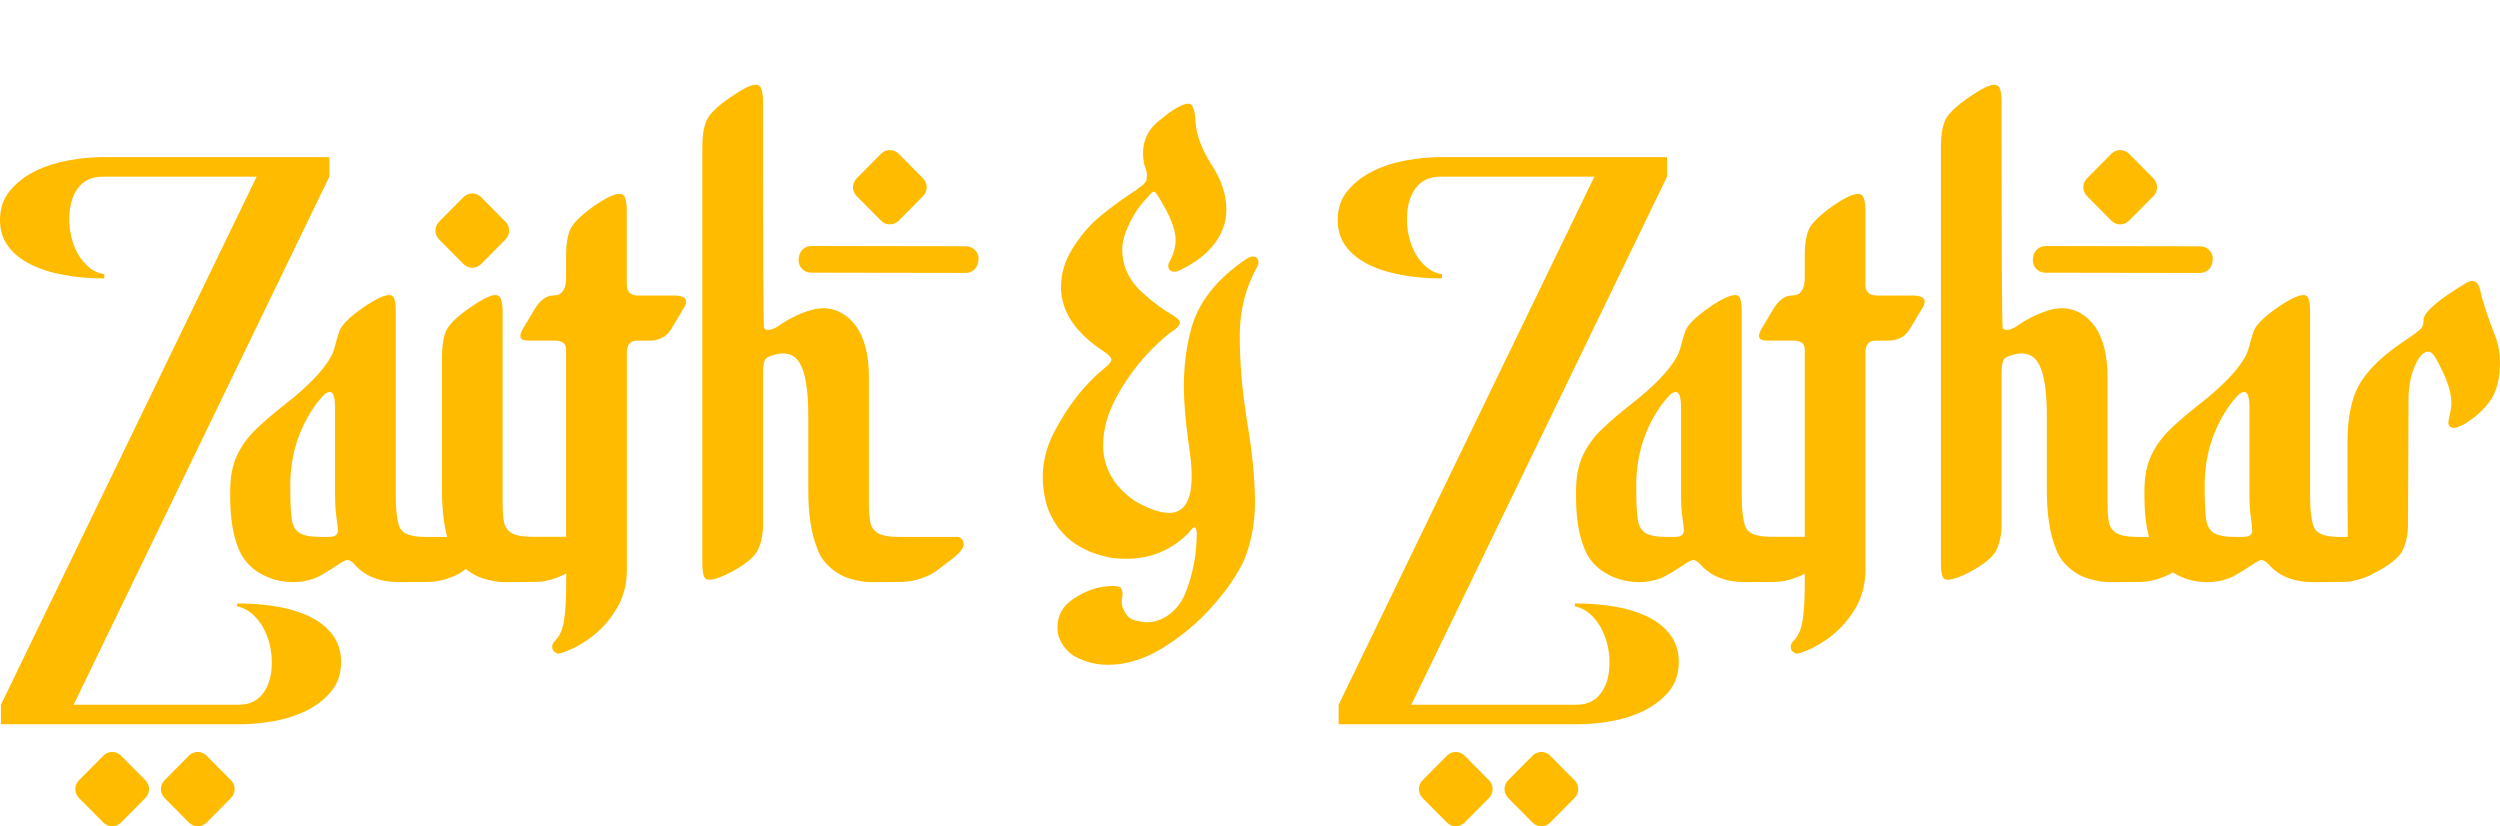
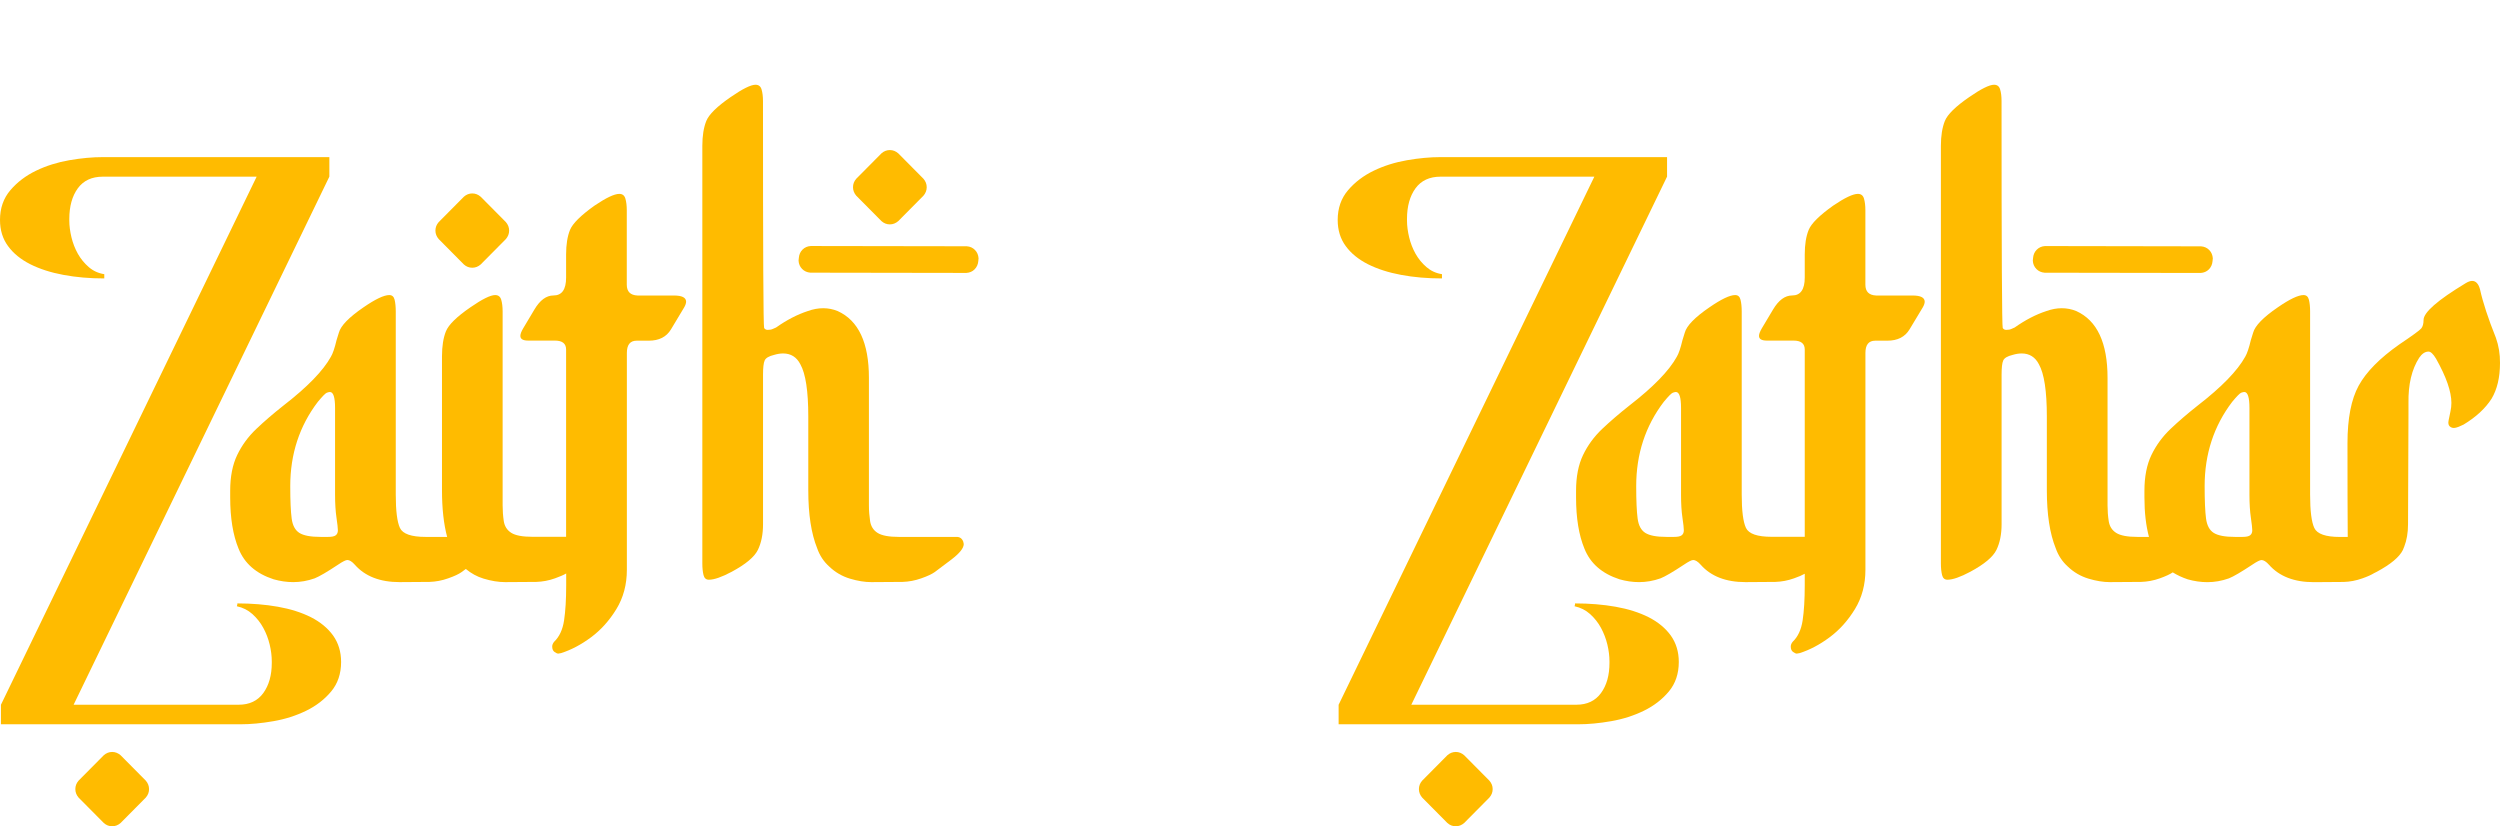
<svg xmlns="http://www.w3.org/2000/svg" width="118" height="39" viewBox="0 0 118 39" fill="none">
  <path d="M21.895 12.483C22.012 12.587 22.144 12.637 22.292 12.637C22.439 12.637 22.57 12.585 22.688 12.483L23.878 11.283C23.979 11.164 24.031 11.032 24.031 10.884C24.031 10.735 23.979 10.603 23.878 10.484L22.688 9.285C22.57 9.182 22.437 9.13 22.292 9.13C22.144 9.13 22.012 9.182 21.895 9.285L20.706 10.484C20.602 10.603 20.552 10.735 20.552 10.884C20.552 11.032 20.604 11.164 20.706 11.283L21.895 12.483Z" fill="#FFBB00" />
  <path d="M31.809 13.948H30.09C29.752 13.933 29.584 13.764 29.584 13.437V9.927C29.584 9.705 29.561 9.519 29.518 9.373C29.474 9.224 29.378 9.151 29.231 9.151C28.997 9.151 28.606 9.337 28.062 9.705C27.417 10.164 27.031 10.547 26.906 10.848C26.782 11.152 26.72 11.541 26.72 12.014V13.102C26.72 13.665 26.522 13.946 26.126 13.946C25.787 13.946 25.486 14.167 25.223 14.611L24.694 15.498C24.606 15.647 24.561 15.764 24.561 15.854C24.561 16.003 24.685 16.076 24.934 16.076H26.19C26.543 16.076 26.72 16.216 26.72 16.499V25.337H25.134C24.662 25.337 24.33 25.275 24.131 25.149C23.932 25.023 23.815 24.837 23.778 24.594C23.741 24.349 23.724 24.103 23.724 23.851V14.703C23.724 14.481 23.701 14.295 23.658 14.149C23.614 14 23.519 13.927 23.371 13.927C23.151 13.927 22.761 14.119 22.205 14.504C21.559 14.948 21.173 15.327 21.048 15.637C20.924 15.946 20.862 16.34 20.862 16.813V23.142C20.862 24 20.943 24.733 21.105 25.342H20.089C19.413 25.342 19.01 25.201 18.877 24.919C18.746 24.638 18.68 24.111 18.68 23.343V14.703C18.68 14.481 18.661 14.295 18.626 14.149C18.589 14 18.506 13.927 18.373 13.927C18.124 13.927 17.719 14.119 17.16 14.504C16.469 14.977 16.081 15.377 15.994 15.704L15.884 16.059C15.797 16.43 15.707 16.689 15.62 16.836C15.253 17.502 14.504 18.272 13.374 19.146C12.905 19.517 12.477 19.883 12.098 20.245C11.716 20.607 11.415 21.02 11.195 21.478C10.975 21.936 10.865 22.499 10.865 23.165V23.477C10.865 24.454 10.998 25.262 11.261 25.898C11.539 26.595 12.091 27.075 12.913 27.342C13.223 27.43 13.53 27.476 13.839 27.476C14.178 27.476 14.514 27.418 14.852 27.298C15.072 27.21 15.44 26.995 15.954 26.654C16.174 26.505 16.322 26.432 16.395 26.432C16.496 26.432 16.615 26.505 16.747 26.654C17.231 27.202 17.937 27.476 18.863 27.476C19.508 27.476 19.979 27.472 20.272 27.466C20.565 27.457 20.86 27.403 21.152 27.298C21.447 27.196 21.659 27.095 21.792 26.999C21.839 26.966 21.908 26.913 21.987 26.855C22.236 27.062 22.514 27.217 22.825 27.311C23.193 27.422 23.531 27.476 23.838 27.476C24.527 27.476 25.019 27.472 25.314 27.466C25.607 27.457 25.902 27.403 26.194 27.298C26.416 27.219 26.593 27.144 26.724 27.068V27.631C26.724 28.297 26.69 28.849 26.624 29.285C26.558 29.722 26.4 30.059 26.151 30.296C26.093 30.369 26.064 30.444 26.064 30.517C26.064 30.637 26.101 30.72 26.174 30.773C26.246 30.825 26.306 30.85 26.35 30.85L26.483 30.827C26.952 30.678 27.423 30.432 27.892 30.084C28.361 29.737 28.762 29.291 29.092 28.751C29.422 28.211 29.588 27.591 29.588 26.897V16.658C29.588 16.273 29.742 16.08 30.051 16.08H30.624C31.108 16.08 31.456 15.902 31.67 15.547C31.882 15.191 32.092 14.843 32.297 14.502C32.355 14.4 32.384 14.31 32.384 14.236C32.38 14.044 32.189 13.948 31.809 13.948ZM15.849 25.264C15.782 25.317 15.662 25.342 15.485 25.342H15.133C14.661 25.342 14.329 25.279 14.13 25.153C13.933 25.028 13.81 24.802 13.767 24.475C13.723 24.149 13.7 23.638 13.7 22.943C13.7 21.432 14.134 20.107 15 18.969C15.22 18.703 15.363 18.558 15.429 18.535C15.496 18.512 15.543 18.502 15.572 18.502C15.734 18.502 15.815 18.753 15.815 19.257V23.345C15.815 23.774 15.838 24.136 15.882 24.433C15.925 24.73 15.948 24.929 15.948 25.032C15.948 25.134 15.915 25.212 15.849 25.264Z" fill="#FFBB00" />
  <path d="M45.157 25.342H42.425C41.956 25.342 41.621 25.279 41.422 25.153C41.223 25.028 41.107 24.841 41.069 24.599C41.032 24.354 41.013 24.107 41.013 23.856V17.836C41.013 16.179 40.521 15.126 39.537 14.682C39.317 14.592 39.089 14.548 38.854 14.548C38.62 14.548 38.377 14.592 38.128 14.682C37.63 14.845 37.129 15.105 36.629 15.459L36.476 15.526C36.417 15.555 36.337 15.57 36.233 15.57C36.16 15.57 36.104 15.54 36.067 15.482C36.029 15.423 36.013 11.855 36.013 4.776C36.013 4.555 35.99 4.368 35.946 4.222C35.903 4.073 35.807 4 35.66 4C35.44 4 35.05 4.193 34.493 4.578C33.848 5.021 33.462 5.4 33.337 5.71C33.212 6.022 33.15 6.413 33.15 6.886V26.587C33.15 26.809 33.169 26.995 33.206 27.142C33.242 27.29 33.327 27.363 33.459 27.363C33.709 27.363 34.068 27.238 34.539 26.987C35.199 26.631 35.61 26.288 35.772 25.955C35.934 25.622 36.015 25.218 36.015 24.743V17.681C36.015 17.355 36.04 17.133 36.092 17.016C36.143 16.897 36.293 16.809 36.542 16.75C36.689 16.706 36.828 16.683 36.961 16.683C37.329 16.683 37.601 16.853 37.777 17.194C38.026 17.637 38.151 18.46 38.151 19.659V23.146C38.151 24.272 38.29 25.183 38.57 25.877C38.688 26.218 38.879 26.507 39.143 26.744C39.421 27.01 39.745 27.198 40.112 27.311C40.48 27.422 40.818 27.476 41.125 27.476C41.815 27.476 42.306 27.472 42.601 27.466C42.894 27.457 43.189 27.403 43.483 27.298C43.776 27.196 43.99 27.095 44.123 26.999C44.256 26.903 44.515 26.706 44.905 26.411C45.294 26.114 45.489 25.871 45.489 25.678L45.466 25.568C45.408 25.415 45.304 25.342 45.157 25.342Z" fill="#FFBB00" />
-   <path d="M59.114 12.108C59.045 12.108 58.956 12.144 58.848 12.21C57.399 13.175 56.513 14.324 56.185 15.66C55.98 16.472 55.878 17.34 55.878 18.261C55.878 18.964 55.953 19.858 56.104 20.946C56.2 21.553 56.247 22.062 56.247 22.474C56.247 23.632 55.892 24.209 55.182 24.209C54.745 24.209 54.199 24.017 53.543 23.632C52.559 22.943 52.067 22.068 52.067 21.007C52.067 20.264 52.285 19.492 52.723 18.694C53.337 17.579 54.122 16.622 55.079 15.823C55.162 15.754 55.236 15.7 55.305 15.658C55.564 15.492 55.695 15.348 55.695 15.224C55.695 15.128 55.579 15.011 55.346 14.873C54.855 14.584 54.398 14.247 53.974 13.86C53.304 13.268 52.97 12.579 52.97 11.794C52.97 11.436 53.071 11.043 53.277 10.618C53.509 10.109 53.823 9.653 54.219 9.255C54.315 9.117 54.398 9.048 54.464 9.048C54.518 9.048 54.587 9.123 54.67 9.274C55.216 10.143 55.49 10.823 55.49 11.319C55.49 11.664 55.388 12.022 55.182 12.393C55.156 12.447 55.141 12.495 55.141 12.537C55.141 12.73 55.243 12.826 55.448 12.826L55.571 12.805C56.65 12.324 57.36 11.668 57.7 10.842C57.823 10.553 57.885 10.237 57.885 9.892C57.885 9.188 57.653 8.487 57.188 7.784C56.71 7.014 56.457 6.338 56.43 5.76C56.403 5.183 56.293 4.892 56.102 4.892C55.816 4.892 55.351 5.159 54.709 5.697C54.205 6.097 53.952 6.606 53.952 7.225C53.952 7.501 53.983 7.715 54.043 7.866C54.105 8.016 54.134 8.148 54.134 8.259C54.134 8.314 54.126 8.393 54.114 8.496C54.099 8.598 53.956 8.74 53.684 8.918L53.642 8.96C53.04 9.345 52.482 9.751 51.963 10.178C51.444 10.605 50.994 11.129 50.612 11.748C50.257 12.326 50.078 12.926 50.078 13.546C50.078 14.703 50.767 15.729 52.148 16.622C52.353 16.761 52.455 16.878 52.455 16.974C52.455 17.07 52.359 17.194 52.168 17.347C51.226 18.104 50.421 19.123 49.75 20.404C49.395 21.093 49.217 21.802 49.217 22.533C49.217 22.974 49.285 23.429 49.422 23.895C49.887 25.231 50.904 26.043 52.476 26.334C52.708 26.361 52.939 26.375 53.171 26.375C54.319 26.375 55.301 25.963 56.121 25.137C56.231 24.971 56.318 24.89 56.386 24.89C56.44 24.89 56.476 24.98 56.488 25.157C56.488 26.135 56.312 27.079 55.955 27.987C55.737 28.51 55.409 28.895 54.971 29.144C54.697 29.295 54.425 29.372 54.151 29.372C54.001 29.372 53.796 29.337 53.536 29.27C53.277 29.201 53.086 28.973 52.964 28.588L52.943 28.401C52.943 28.332 52.949 28.267 52.964 28.205C52.978 28.142 52.984 28.083 52.984 28.029C52.984 27.96 52.968 27.88 52.932 27.792C52.897 27.702 52.764 27.658 52.534 27.658C51.878 27.658 51.249 27.866 50.649 28.278C50.157 28.609 49.912 29.048 49.912 29.601C49.912 29.724 49.925 29.856 49.954 29.994C50.118 30.49 50.425 30.844 50.875 31.057C51.326 31.271 51.797 31.378 52.289 31.378C53.163 31.378 54.032 31.11 54.9 30.572C55.768 30.034 56.538 29.387 57.215 28.63C57.891 27.872 58.392 27.142 58.722 26.44C59.062 25.601 59.234 24.693 59.234 23.713C59.234 22.652 59.114 21.403 58.875 19.965C58.637 18.525 58.516 17.152 58.516 15.844C58.516 14.645 58.796 13.552 59.357 12.56C59.384 12.506 59.398 12.451 59.398 12.395C59.401 12.204 59.305 12.108 59.114 12.108Z" fill="#FFBB00" />
  <path d="M90.272 13.948H88.553C88.214 13.933 88.046 13.764 88.046 13.437V9.927C88.046 9.705 88.023 9.519 87.98 9.373C87.936 9.224 87.841 9.151 87.693 9.151C87.459 9.151 87.069 9.337 86.527 9.705C85.881 10.164 85.495 10.547 85.371 10.848C85.246 11.152 85.184 11.541 85.184 12.014V13.102C85.184 13.665 84.984 13.946 84.59 13.946C84.252 13.946 83.951 14.167 83.687 14.611L83.158 15.498C83.071 15.647 83.025 15.764 83.025 15.854C83.025 16.003 83.15 16.076 83.398 16.076H84.654C85.007 16.076 85.184 16.216 85.184 16.499V25.337H83.621C82.944 25.337 82.541 25.197 82.408 24.915C82.276 24.634 82.209 24.107 82.209 23.339V14.703C82.209 14.481 82.19 14.295 82.153 14.149C82.116 14 82.033 13.927 81.9 13.927C81.651 13.927 81.246 14.119 80.688 14.504C79.996 14.977 79.608 15.377 79.521 15.704L79.411 16.059C79.324 16.43 79.234 16.689 79.147 16.836C78.78 17.502 78.031 18.272 76.901 19.146C76.432 19.517 76.005 19.883 75.623 20.245C75.241 20.607 74.94 21.02 74.72 21.478C74.5 21.936 74.39 22.499 74.39 23.165V23.477C74.39 24.454 74.522 25.262 74.786 25.898C75.064 26.595 75.617 27.075 76.439 27.342C76.746 27.43 77.055 27.476 77.364 27.476C77.701 27.476 78.039 27.418 78.377 27.298C78.597 27.21 78.965 26.995 79.48 26.654C79.7 26.505 79.847 26.432 79.919 26.432C80.021 26.432 80.14 26.505 80.272 26.654C80.756 27.202 81.462 27.476 82.388 27.476C83.033 27.476 83.504 27.472 83.797 27.466C84.09 27.457 84.385 27.403 84.677 27.298C84.889 27.225 85.057 27.152 85.184 27.081V27.631C85.184 28.297 85.15 28.849 85.084 29.285C85.018 29.722 84.86 30.059 84.611 30.296C84.553 30.369 84.524 30.444 84.524 30.517C84.524 30.637 84.561 30.72 84.634 30.773C84.706 30.825 84.764 30.85 84.81 30.85L84.943 30.827C85.414 30.678 85.883 30.432 86.352 30.084C86.822 29.737 87.222 29.291 87.552 28.751C87.882 28.211 88.048 27.591 88.048 26.897V16.658C88.048 16.273 88.202 16.08 88.511 16.08H89.084C89.568 16.08 89.916 15.902 90.13 15.547C90.342 15.191 90.552 14.843 90.759 14.502C90.817 14.4 90.846 14.31 90.846 14.236C90.842 14.044 90.651 13.948 90.272 13.948ZM79.378 25.264C79.311 25.317 79.191 25.342 79.014 25.342H78.662C78.19 25.342 77.858 25.279 77.659 25.153C77.46 25.028 77.339 24.802 77.296 24.475C77.252 24.149 77.229 23.638 77.229 22.943C77.229 21.432 77.663 20.107 78.529 18.969C78.749 18.703 78.892 18.558 78.959 18.535C79.025 18.512 79.073 18.502 79.102 18.502C79.264 18.502 79.345 18.753 79.345 19.257V23.345C79.345 23.774 79.367 24.136 79.411 24.433C79.455 24.73 79.477 24.929 79.477 25.032C79.477 25.134 79.444 25.212 79.378 25.264Z" fill="#FFBB00" />
  <path d="M117.807 15.946C117.439 15.028 117.19 14.266 117.057 13.659C116.985 13.393 116.86 13.259 116.684 13.259C116.595 13.259 116.493 13.297 116.374 13.37C115.052 14.169 114.392 14.747 114.392 15.103C114.392 15.281 114.355 15.415 114.282 15.503C114.209 15.591 113.863 15.844 113.246 16.258C112.32 16.909 111.683 17.558 111.33 18.203C110.977 18.847 110.801 19.753 110.801 20.923C110.801 22.84 110.805 24.312 110.813 25.344H110.448C109.771 25.344 109.369 25.203 109.236 24.921C109.103 24.64 109.037 24.113 109.037 23.345V14.703C109.037 14.481 109.018 14.295 108.981 14.149C108.943 14 108.86 13.927 108.727 13.927C108.478 13.927 108.073 14.119 107.515 14.504C106.824 14.977 106.436 15.377 106.348 15.704L106.238 16.059C106.151 16.43 106.062 16.689 105.975 16.836C105.607 17.502 104.858 18.272 103.727 19.146C103.258 19.517 102.83 19.883 102.45 20.245C102.068 20.607 101.767 21.02 101.547 21.478C101.327 21.936 101.217 22.499 101.217 23.165V23.477C101.217 24.191 101.29 24.81 101.431 25.342H100.887C100.416 25.342 100.084 25.279 99.885 25.153C99.687 25.028 99.569 24.841 99.532 24.599C99.494 24.354 99.476 24.107 99.476 23.856V17.836C99.476 16.179 98.984 15.126 98 14.682C97.78 14.592 97.551 14.548 97.317 14.548C97.082 14.548 96.839 14.592 96.59 14.682C96.09 14.845 95.592 15.105 95.091 15.459L94.938 15.526C94.88 15.555 94.799 15.57 94.695 15.57C94.62 15.57 94.566 15.54 94.529 15.482C94.492 15.423 94.473 11.855 94.473 4.776C94.473 4.555 94.452 4.368 94.406 4.222C94.363 4.073 94.267 4 94.12 4C93.9 4 93.51 4.193 92.954 4.578C92.308 5.021 91.922 5.4 91.797 5.71C91.673 6.022 91.61 6.413 91.61 6.886V26.587C91.61 26.809 91.629 26.995 91.666 27.142C91.702 27.29 91.787 27.363 91.92 27.363C92.169 27.363 92.528 27.238 92.999 26.987C93.659 26.631 94.07 26.288 94.232 25.955C94.394 25.622 94.475 25.218 94.475 24.743V17.681C94.475 17.355 94.5 17.133 94.552 17.016C94.604 16.897 94.753 16.809 95.002 16.75C95.15 16.706 95.289 16.683 95.422 16.683C95.789 16.683 96.061 16.853 96.237 17.194C96.486 17.637 96.611 18.46 96.611 19.659V23.146C96.611 24.272 96.75 25.183 97.03 25.877C97.149 26.218 97.34 26.507 97.603 26.744C97.881 27.01 98.205 27.198 98.573 27.311C98.94 27.422 99.278 27.476 99.586 27.476C100.277 27.476 100.767 27.472 101.061 27.466C101.354 27.457 101.649 27.403 101.942 27.299C102.218 27.2 102.421 27.106 102.554 27.016C102.764 27.146 102.998 27.257 103.262 27.345C103.569 27.432 103.878 27.478 104.188 27.478C104.526 27.478 104.862 27.42 105.201 27.3C105.421 27.213 105.788 26.997 106.303 26.656C106.523 26.507 106.67 26.434 106.743 26.434C106.845 26.434 106.963 26.507 107.096 26.656C107.581 27.204 108.285 27.478 109.211 27.478C109.857 27.478 110.328 27.474 110.62 27.468C110.913 27.46 111.208 27.405 111.501 27.3C111.745 27.215 111.93 27.131 112.063 27.049C112.105 27.029 112.142 27.012 112.183 26.989C112.844 26.633 113.255 26.29 113.417 25.957C113.433 25.921 113.446 25.881 113.462 25.844C113.468 25.831 113.473 25.819 113.479 25.804C113.597 25.501 113.659 25.151 113.659 24.745L113.68 19.504V19.017C113.666 18.144 113.834 17.432 114.187 16.884C114.319 16.692 114.465 16.595 114.627 16.595C114.728 16.595 114.847 16.706 114.98 16.928C115.463 17.786 115.706 18.483 115.706 19.017C115.706 19.151 115.692 19.282 115.662 19.416C115.633 19.565 115.604 19.705 115.575 19.839C115.546 19.973 115.565 20.07 115.631 20.128C115.698 20.187 115.779 20.21 115.874 20.195C115.97 20.18 116.105 20.128 116.281 20.04C116.869 19.684 117.309 19.278 117.603 18.818C117.867 18.374 118 17.811 118 17.131C118.004 16.71 117.938 16.317 117.807 15.946ZM106.207 25.264C106.141 25.317 106.02 25.342 105.844 25.342H105.491C105.02 25.342 104.688 25.279 104.489 25.153C104.289 25.028 104.169 24.802 104.125 24.475C104.082 24.149 104.059 23.638 104.059 22.943C104.059 21.432 104.493 20.107 105.358 18.969C105.578 18.703 105.722 18.558 105.788 18.535C105.854 18.512 105.902 18.502 105.931 18.502C106.093 18.502 106.174 18.753 106.174 19.257V23.345C106.174 23.774 106.197 24.136 106.241 24.433C106.284 24.73 106.307 24.929 106.307 25.032C106.307 25.134 106.274 25.212 106.207 25.264Z" fill="#FFBB00" />
  <path d="M77.815 29.132C77.368 28.908 76.85 28.743 76.256 28.638C75.662 28.533 75.023 28.481 74.342 28.481V28.525L74.319 28.615C74.602 28.676 74.846 28.799 75.054 28.985C75.262 29.174 75.434 29.389 75.567 29.636C75.7 29.883 75.801 30.145 75.868 30.423C75.934 30.7 75.967 30.965 75.967 31.221V31.288C75.967 31.872 75.835 32.347 75.567 32.713C75.299 33.079 74.913 33.263 74.409 33.263H66.614L78.685 8.337V7.416H67.994C67.504 7.416 66.977 7.464 66.413 7.562C65.848 7.661 65.325 7.824 64.843 8.056C64.362 8.288 63.955 8.594 63.629 8.977C63.303 9.358 63.139 9.827 63.139 10.381C63.139 10.861 63.266 11.273 63.519 11.616C63.77 11.961 64.121 12.244 64.565 12.47C65.011 12.694 65.534 12.864 66.134 12.975C66.736 13.088 67.378 13.142 68.061 13.142V12.941C67.778 12.897 67.534 12.784 67.326 12.604C67.118 12.424 66.948 12.215 66.813 11.976C66.68 11.738 66.579 11.478 66.512 11.202C66.446 10.925 66.41 10.66 66.41 10.404V10.337C66.41 9.739 66.545 9.255 66.811 8.889C67.079 8.523 67.473 8.339 67.992 8.339H75.253L63.183 33.265V34.186H74.496C74.971 34.186 75.486 34.138 76.044 34.04C76.6 33.944 77.117 33.778 77.593 33.546C78.068 33.313 78.46 33.01 78.772 32.635C79.083 32.261 79.239 31.796 79.239 31.244C79.239 30.764 79.112 30.35 78.861 29.996C78.608 29.647 78.259 29.358 77.815 29.132Z" fill="#FFBB00" />
  <path d="M14.676 29.132C14.229 28.908 13.71 28.743 13.117 28.638C12.523 28.533 11.884 28.481 11.203 28.481V28.525L11.18 28.615C11.463 28.676 11.707 28.799 11.915 28.985C12.123 29.174 12.295 29.389 12.428 29.636C12.563 29.883 12.662 30.145 12.729 30.423C12.795 30.7 12.828 30.965 12.828 31.221V31.288C12.828 31.872 12.693 32.347 12.428 32.713C12.16 33.079 11.774 33.263 11.269 33.263H3.475L15.546 8.337V7.416H4.855C4.365 7.416 3.838 7.464 3.273 7.562C2.709 7.661 2.186 7.824 1.704 8.056C1.223 8.288 0.816 8.594 0.49 8.977C0.164 9.358 0 9.827 0 10.381C0 10.861 0.127 11.273 0.38 11.616C0.631 11.961 0.982 12.244 1.426 12.47C1.872 12.694 2.395 12.864 2.995 12.975C3.597 13.088 4.239 13.142 4.922 13.142V12.941C4.639 12.897 4.394 12.784 4.187 12.604C3.979 12.424 3.809 12.215 3.674 11.976C3.541 11.738 3.44 11.478 3.373 11.202C3.307 10.925 3.271 10.66 3.271 10.404V10.337C3.271 9.739 3.406 9.255 3.672 8.889C3.94 8.523 4.332 8.339 4.853 8.339H12.114L0.044 33.265V34.186H11.357C11.832 34.186 12.347 34.138 12.905 34.04C13.461 33.944 13.978 33.778 14.454 33.546C14.929 33.313 15.321 33.01 15.633 32.635C15.944 32.261 16.1 31.796 16.1 31.244C16.1 30.764 15.973 30.35 15.722 29.996C15.469 29.647 15.12 29.358 14.676 29.132Z" fill="#FFBB00" />
  <path d="M5.692 35.647C5.573 35.545 5.441 35.492 5.295 35.492C5.148 35.492 5.015 35.545 4.899 35.647L3.709 36.846C3.606 36.966 3.556 37.097 3.556 37.246C3.556 37.395 3.608 37.527 3.709 37.646L4.899 38.845C5.017 38.95 5.148 39 5.295 39C5.443 39 5.573 38.948 5.692 38.845L6.881 37.646C6.985 37.527 7.035 37.395 7.035 37.246C7.035 37.097 6.983 36.964 6.881 36.846L5.692 35.647Z" fill="#FFBB00" />
-   <path d="M9.731 35.647C9.613 35.545 9.48 35.492 9.335 35.492C9.187 35.492 9.055 35.545 8.938 35.647L7.749 36.846C7.645 36.966 7.595 37.097 7.595 37.246C7.595 37.395 7.647 37.527 7.749 37.646L8.938 38.845C9.057 38.95 9.187 39 9.335 39C9.482 39 9.613 38.948 9.731 38.845L10.921 37.646C11.024 37.527 11.074 37.395 11.074 37.246C11.074 37.097 11.022 36.964 10.921 36.846L9.731 35.647Z" fill="#FFBB00" />
  <path d="M69.109 35.647C68.991 35.545 68.858 35.492 68.713 35.492C68.565 35.492 68.432 35.545 68.316 35.647L67.127 36.846C67.023 36.966 66.973 37.097 66.973 37.246C66.973 37.395 67.025 37.527 67.127 37.646L68.316 38.845C68.434 38.95 68.565 39 68.713 39C68.858 39 68.991 38.948 69.109 38.845L70.298 37.646C70.402 37.527 70.454 37.395 70.454 37.246C70.454 37.097 70.402 36.964 70.298 36.846L69.109 35.647Z" fill="#FFBB00" />
-   <path d="M73.148 35.647C73.03 35.545 72.899 35.492 72.752 35.492C72.605 35.492 72.472 35.545 72.356 35.647L71.166 36.846C71.062 36.966 71.013 37.097 71.013 37.246C71.013 37.395 71.064 37.527 71.166 37.646L72.356 38.845C72.474 38.95 72.605 39 72.752 39C72.899 39 73.03 38.948 73.148 38.845L74.338 37.646C74.442 37.527 74.493 37.395 74.493 37.246C74.493 37.097 74.442 36.964 74.338 36.846L73.148 35.647Z" fill="#FFBB00" />
-   <path d="M99.677 10.436C99.795 10.54 99.926 10.591 100.073 10.591C100.221 10.591 100.351 10.538 100.47 10.436L101.659 9.237C101.761 9.117 101.813 8.985 101.813 8.837C101.813 8.688 101.761 8.556 101.659 8.437L100.47 7.238C100.351 7.135 100.221 7.083 100.073 7.083C99.926 7.083 99.795 7.135 99.677 7.238L98.487 8.437C98.384 8.556 98.334 8.688 98.334 8.837C98.334 8.985 98.386 9.117 98.487 9.237L99.677 10.436Z" fill="#FFBB00" />
  <path d="M41.605 10.436C41.723 10.54 41.854 10.591 42.001 10.591C42.147 10.591 42.279 10.538 42.398 10.436L43.587 9.237C43.689 9.117 43.741 8.985 43.741 8.837C43.741 8.688 43.689 8.556 43.587 8.437L42.398 7.238C42.279 7.135 42.149 7.083 42.001 7.083C41.854 7.083 41.721 7.135 41.605 7.238L40.415 8.437C40.312 8.556 40.262 8.688 40.262 8.837C40.262 8.985 40.314 9.117 40.415 9.237L41.605 10.436Z" fill="#FFBB00" />
  <path d="M45.632 11.624L38.269 11.612C38.113 11.62 37.983 11.679 37.879 11.781C37.775 11.886 37.717 12.016 37.705 12.173L37.692 12.3C37.7 12.457 37.756 12.589 37.86 12.694C37.962 12.799 38.093 12.857 38.248 12.87L45.611 12.882C45.767 12.872 45.898 12.818 46.001 12.713C46.105 12.608 46.163 12.478 46.176 12.322L46.188 12.194C46.178 12.037 46.122 11.905 46.02 11.8C45.918 11.694 45.788 11.635 45.632 11.624Z" fill="#FFBB00" />
  <path d="M96.505 12.872L103.868 12.884C104.024 12.874 104.154 12.82 104.258 12.715C104.362 12.61 104.42 12.48 104.432 12.324L104.445 12.196C104.435 12.039 104.378 11.907 104.277 11.802C104.173 11.696 104.044 11.639 103.889 11.627L96.526 11.614C96.37 11.624 96.239 11.681 96.136 11.784C96.032 11.888 95.974 12.018 95.961 12.175L95.949 12.303C95.957 12.46 96.015 12.591 96.117 12.696C96.219 12.801 96.349 12.859 96.505 12.872Z" fill="#FFBB00" />
</svg>